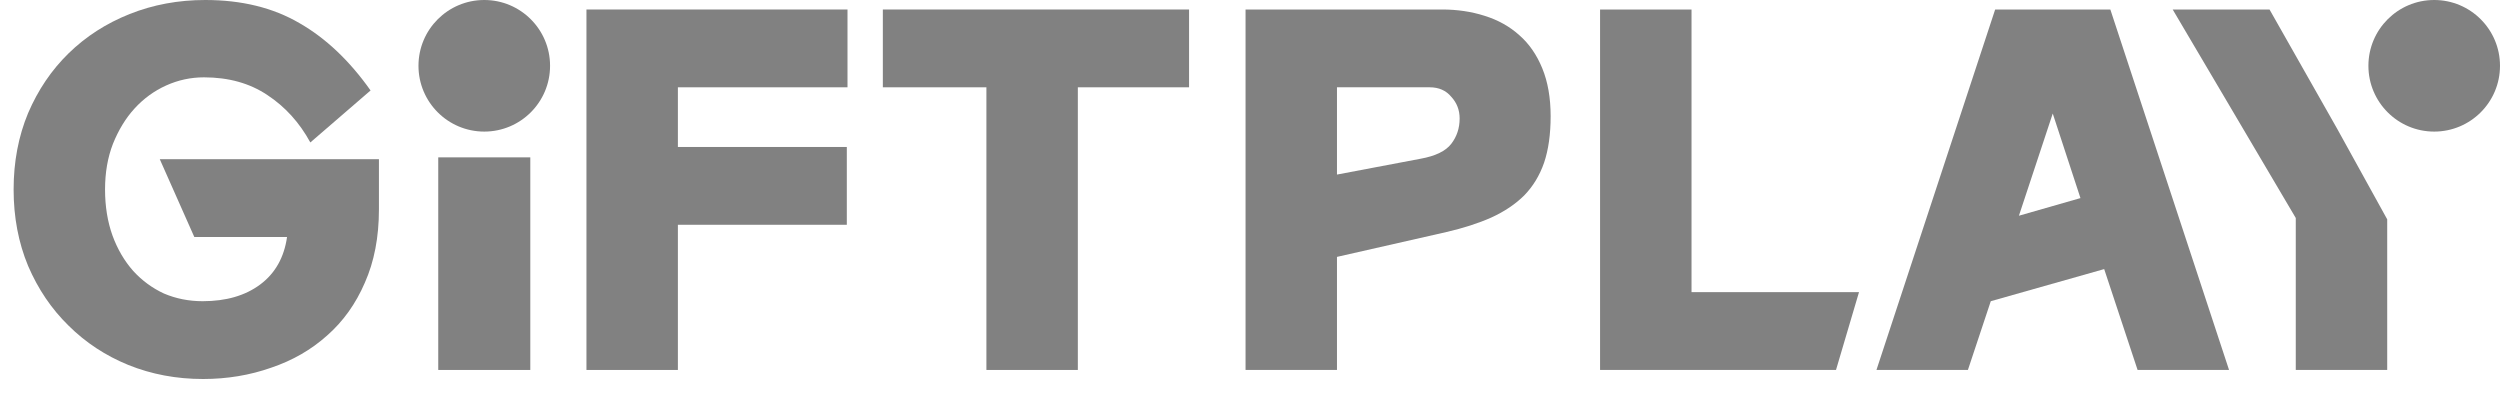
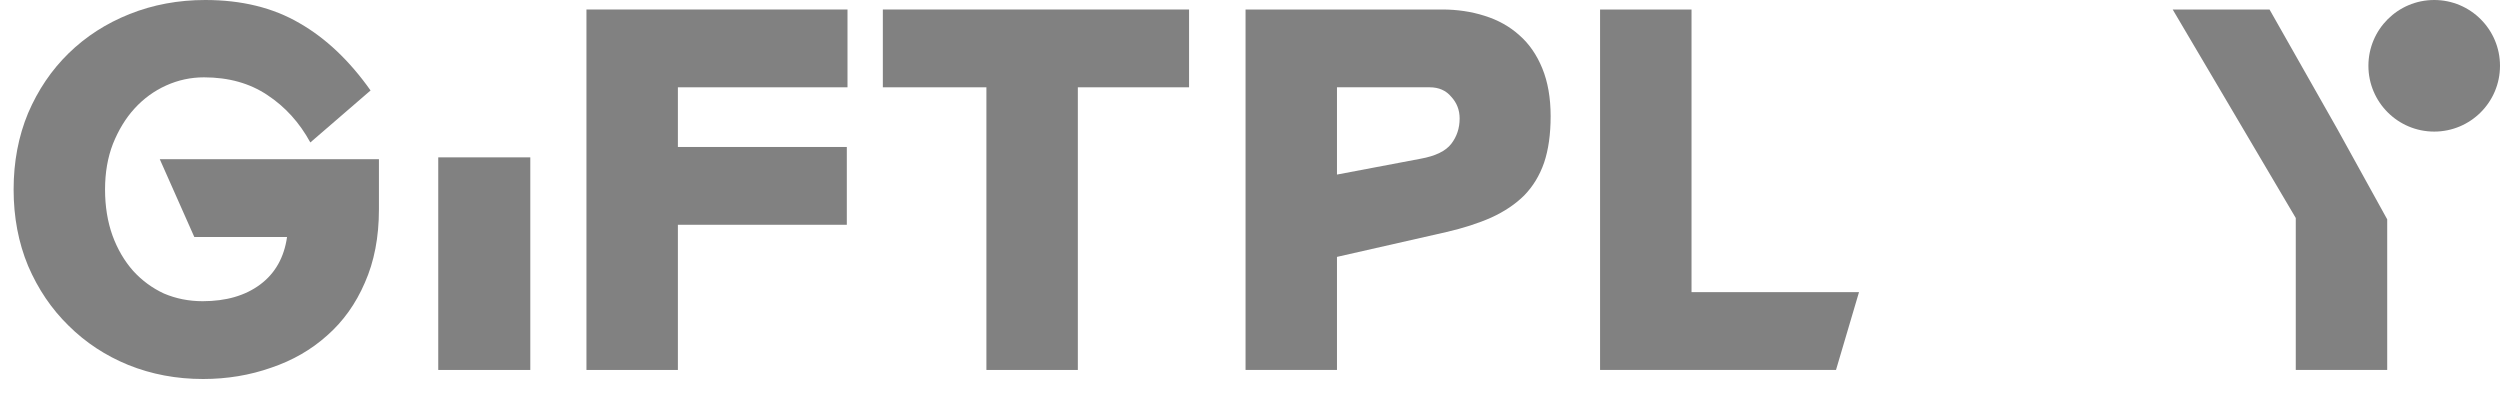
<svg xmlns="http://www.w3.org/2000/svg" width="110" height="18" viewBox="0 0 110 18" fill="none">
  <path d="M8.916 13.253C9.948 13.253 10.793 13.008 11.45 12.517C12.108 12.026 12.501 11.329 12.63 10.427H8.549L7.03 7.005H16.673V9.213C16.673 10.434 16.466 11.509 16.054 12.437C15.654 13.366 15.1 14.142 14.39 14.765C13.694 15.389 12.875 15.86 11.934 16.178C10.992 16.51 9.993 16.676 8.936 16.676C7.762 16.676 6.666 16.47 5.647 16.059C4.641 15.648 3.765 15.071 3.017 14.328C2.269 13.598 1.676 12.723 1.237 11.701C0.812 10.679 0.599 9.558 0.599 8.338C0.599 7.117 0.812 5.996 1.237 4.975C1.676 3.953 2.269 3.078 3.017 2.348C3.777 1.605 4.674 1.028 5.705 0.617C6.737 0.206 7.846 0 9.032 0C10.631 0 12.011 0.338 13.172 1.015C14.332 1.678 15.377 2.667 16.305 3.98L13.655 6.268C13.178 5.393 12.546 4.696 11.76 4.179C10.986 3.662 10.057 3.403 8.974 3.403C8.394 3.403 7.84 3.522 7.311 3.761C6.782 4 6.318 4.338 5.918 4.776C5.531 5.2 5.215 5.718 4.97 6.328C4.738 6.925 4.622 7.595 4.622 8.338C4.622 9.081 4.732 9.757 4.951 10.368C5.17 10.965 5.473 11.482 5.86 11.92C6.247 12.344 6.698 12.676 7.214 12.915C7.743 13.14 8.31 13.253 8.916 13.253Z" fill="#818181" />
  <path d="M37.26 6.467V9.89H29.827V16.278H25.804V0.418H37.29V3.841H29.827V6.467H37.26Z" fill="#818181" />
  <path d="M47.425 3.841V16.278H43.402V3.841H38.845V0.418H52.319V3.841H47.425Z" fill="#818181" />
  <path d="M54.804 0.418H63.45C64.121 0.418 64.746 0.511 65.326 0.697C65.919 0.882 66.429 1.168 66.854 1.552C67.28 1.924 67.615 2.408 67.86 3.005C68.105 3.602 68.228 4.305 68.228 5.114C68.228 5.91 68.131 6.594 67.938 7.164C67.744 7.721 67.454 8.199 67.067 8.597C66.68 8.982 66.197 9.307 65.617 9.572C65.049 9.824 64.391 10.036 63.644 10.209L58.827 11.303V16.278H54.804V0.418ZM64.224 5.214C64.224 4.842 64.101 4.524 63.856 4.259C63.624 3.98 63.308 3.841 62.908 3.841H58.827V7.681L62.502 6.985C63.16 6.866 63.611 6.647 63.856 6.328C64.101 6.01 64.224 5.638 64.224 5.214Z" fill="#818181" />
  <path d="M70.403 0.418H74.427V12.855H81.796L80.784 16.278H70.403V0.418Z" fill="#818181" />
-   <path d="M82.564 16.278L87.787 0.418H92.855L98.078 16.278H94.054L92.584 11.84L87.594 13.253L86.588 16.278H82.564ZM88.832 9.492L91.54 8.716L90.321 4.995L88.832 9.492Z" fill="#818181" />
  <path d="M99.859 0.418L102.845 5.683L105.037 9.651V16.278H101.014V9.592L95.598 0.418H99.859Z" fill="#818181" />
  <path d="M19.283 6.924H23.333V16.278H19.283V6.924Z" fill="#818181" />
-   <circle cx="21.308" cy="2.895" r="2.895" fill="#818181" />
  <circle cx="107.105" cy="2.895" r="2.895" fill="#818181" />
</svg>